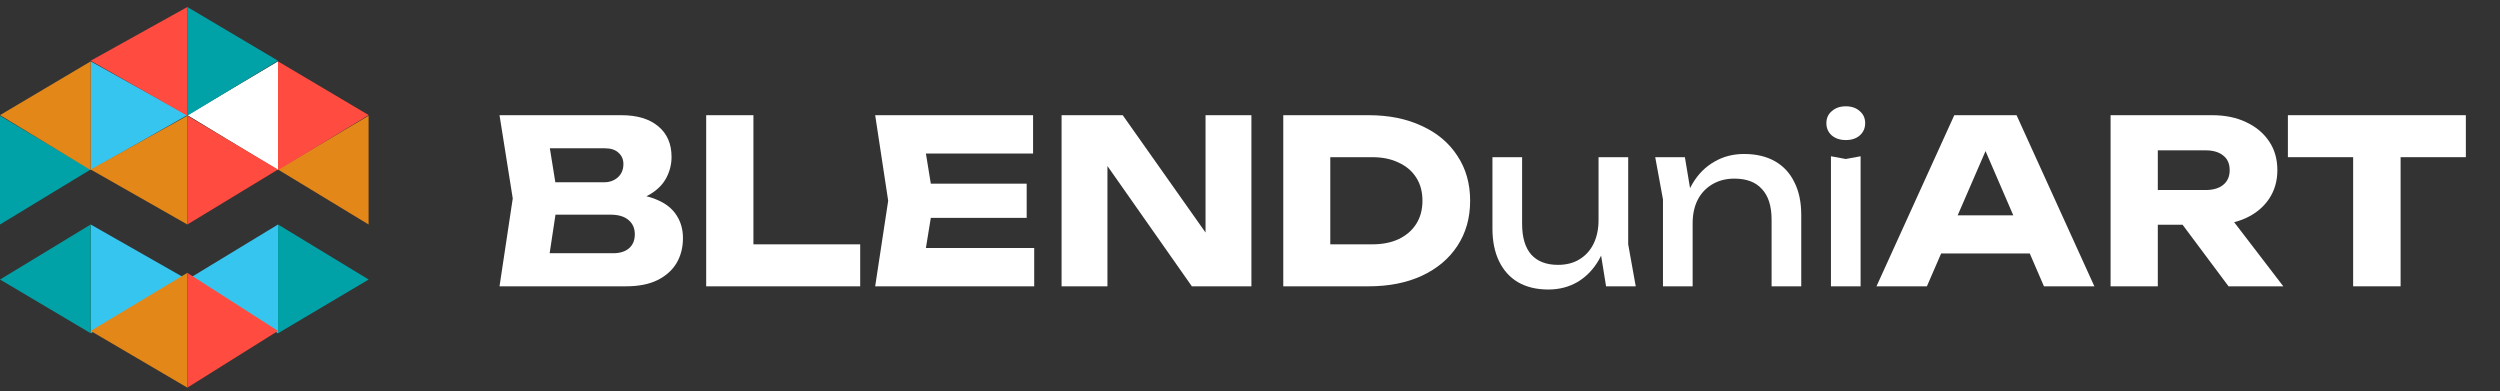
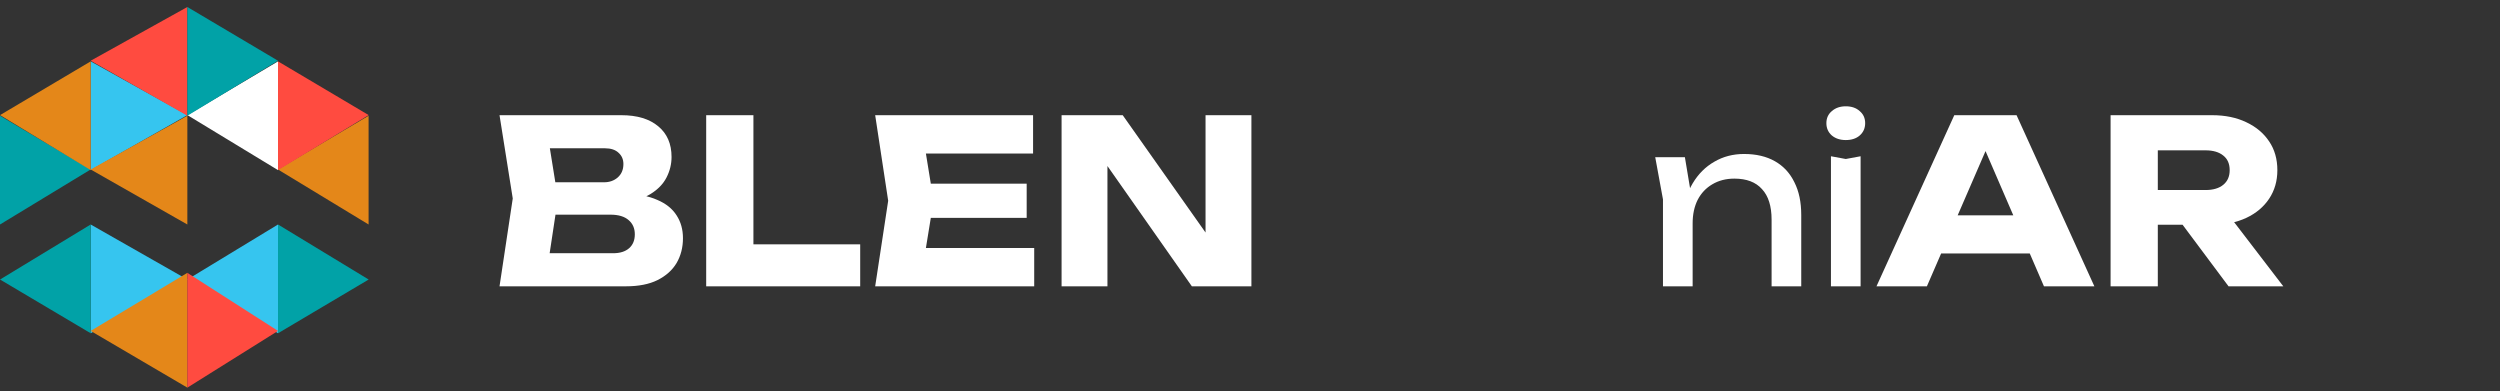
<svg xmlns="http://www.w3.org/2000/svg" width="179" height="28" viewBox="0 0 179 28" fill="none">
  <rect x="0" y="0" width="179" height="28" fill="#333333" stroke="none" />
  <path d="M44.44 14.505L44.718 13.867C45.665 13.889 46.444 14.036 47.054 14.309C47.675 14.57 48.138 14.94 48.443 15.419C48.748 15.888 48.9 16.432 48.9 17.053C48.9 17.717 48.748 18.311 48.443 18.834C48.138 19.346 47.68 19.754 47.07 20.059C46.471 20.353 45.72 20.5 44.816 20.5H35.766L36.713 14.21L35.766 8.248H44.489C45.622 8.248 46.504 8.515 47.136 9.048C47.767 9.571 48.083 10.301 48.083 11.237C48.083 11.749 47.963 12.239 47.724 12.707C47.484 13.176 47.098 13.573 46.564 13.9C46.041 14.216 45.333 14.417 44.44 14.505ZM39.115 19.716L37.808 18.131H43.901C44.391 18.131 44.772 18.011 45.045 17.772C45.317 17.532 45.453 17.2 45.453 16.775C45.453 16.351 45.306 16.013 45.012 15.762C44.718 15.501 44.282 15.37 43.705 15.37H38.673V13.051H43.248C43.64 13.051 43.966 12.936 44.228 12.707C44.5 12.468 44.636 12.147 44.636 11.744C44.636 11.417 44.522 11.15 44.293 10.943C44.065 10.725 43.738 10.617 43.313 10.617H37.824L39.115 9.032L39.948 14.21L39.115 19.716Z" fill="white" />
  <path d="M53.945 8.248V18.997L52.426 17.494H61.59V20.5H50.563V8.248H53.945Z" fill="white" />
  <path d="M73.51 13.149V15.599H64.542V13.149H73.51ZM66.845 14.374L66.045 19.291L64.672 17.755H74.049V20.5H62.663L63.594 14.374L62.663 8.248H73.968V10.992H64.672L66.045 9.457L66.845 14.374Z" fill="white" />
  <path d="M87.363 18.131L86.317 18.343V8.248H89.601V20.5H85.337L78.263 10.42L79.293 10.208V20.5H76.009V8.248H80.387L87.363 18.131Z" fill="white" />
-   <path d="M97.992 8.248C99.441 8.248 100.71 8.504 101.799 9.016C102.899 9.517 103.748 10.23 104.347 11.156C104.957 12.07 105.262 13.143 105.262 14.374C105.262 15.604 104.957 16.683 104.347 17.608C103.748 18.523 102.899 19.237 101.799 19.748C100.71 20.249 99.441 20.5 97.992 20.5H91.882V8.248H97.992ZM95.248 19.079L93.63 17.494H98.254C98.983 17.494 99.615 17.369 100.149 17.118C100.693 16.857 101.113 16.492 101.407 16.024C101.701 15.556 101.848 15.005 101.848 14.374C101.848 13.731 101.701 13.181 101.407 12.724C101.113 12.255 100.693 11.896 100.149 11.646C99.615 11.384 98.983 11.254 98.254 11.254H93.63L95.248 9.669V19.079Z" fill="white" />
-   <path d="M110.862 20.729C110.012 20.729 109.288 20.554 108.689 20.206C108.101 19.857 107.649 19.356 107.333 18.703C107.017 18.049 106.859 17.271 106.859 16.367V11.254H108.983V16.04C108.983 16.998 109.201 17.728 109.637 18.229C110.083 18.719 110.72 18.964 111.548 18.964C112.147 18.964 112.659 18.834 113.083 18.572C113.519 18.311 113.857 17.941 114.096 17.461C114.336 16.971 114.456 16.405 114.456 15.762L115.191 16.171C115.104 17.118 114.864 17.935 114.472 18.621C114.08 19.297 113.574 19.819 112.953 20.189C112.332 20.549 111.635 20.729 110.862 20.729ZM114.995 20.5L114.456 17.167V11.254H116.579V17.494L117.119 20.5H114.995Z" fill="white" />
  <path d="M118.514 11.254H120.638L121.193 14.586V20.5H119.069V14.276L118.514 11.254ZM124.869 11.025C125.74 11.025 126.481 11.199 127.091 11.548C127.7 11.896 128.163 12.397 128.479 13.051C128.806 13.693 128.969 14.472 128.969 15.387V20.5H126.846V15.73C126.846 14.76 126.617 14.031 126.159 13.541C125.713 13.04 125.054 12.789 124.183 12.789C123.584 12.789 123.055 12.925 122.598 13.198C122.152 13.459 121.803 13.829 121.553 14.309C121.313 14.788 121.193 15.348 121.193 15.991L120.442 15.583C120.54 14.624 120.79 13.807 121.193 13.132C121.596 12.457 122.113 11.94 122.745 11.58C123.377 11.21 124.085 11.025 124.869 11.025Z" fill="white" />
  <path d="M131.096 11.188L132.157 11.384L133.219 11.188V20.5H131.096V11.188ZM132.157 10.028C131.755 10.028 131.422 9.919 131.161 9.702C130.9 9.473 130.769 9.179 130.769 8.819C130.769 8.46 130.9 8.171 131.161 7.954C131.422 7.725 131.755 7.611 132.157 7.611C132.571 7.611 132.904 7.725 133.154 7.954C133.415 8.171 133.546 8.46 133.546 8.819C133.546 9.179 133.415 9.473 133.154 9.702C132.904 9.919 132.571 10.028 132.157 10.028Z" fill="white" />
  <path d="M137.868 18.148V15.419H146.314V18.148H137.868ZM144.386 8.248L149.957 20.5H146.347L141.675 9.685H142.655L137.966 20.5H134.356L139.927 8.248H144.386Z" fill="white" />
  <path d="M153.454 13.606H157.913C158.458 13.606 158.883 13.481 159.188 13.23C159.493 12.98 159.645 12.631 159.645 12.185C159.645 11.727 159.493 11.379 159.188 11.139C158.883 10.889 158.458 10.764 157.913 10.764H152.98L154.499 9.146V20.5H151.118V8.248H158.387C159.324 8.248 160.141 8.417 160.838 8.754C161.535 9.081 162.079 9.538 162.471 10.126C162.863 10.704 163.059 11.39 163.059 12.185C163.059 12.958 162.863 13.639 162.471 14.227C162.079 14.815 161.535 15.272 160.838 15.599C160.141 15.926 159.324 16.089 158.387 16.089H153.454V13.606ZM155.283 14.766H159.09L163.484 20.5H159.563L155.283 14.766Z" fill="white" />
-   <path d="M168.485 9.734H171.883V20.5H168.485V9.734ZM163.813 8.248H176.555V11.254H163.813V8.248Z" fill="white" />
  <path d="M0 16.074V8.287L6.489 12.135L0 16.074Z" fill="#01A2A7" />
  <path d="M6.492 12.181V4.394L13.414 8.241L6.492 12.181Z" fill="#36C5EF" />
  <path d="M13.414 16.074V8.287L6.492 12.135L13.414 16.074Z" fill="#E48719" />
  <path d="M6.492 12.181V4.394L0.003 8.241L6.492 12.181Z" fill="#E48719" />
  <path d="M13.414 8.287V0.5L6.492 4.348L13.414 8.287Z" fill="#FF4B40" />
  <path d="M26.391 16.074V8.287L19.901 12.135L26.391 16.074Z" fill="#E48719" />
  <path d="M19.906 12.181V4.394L13.417 8.241L19.906 12.181Z" fill="white" />
-   <path d="M13.414 16.074V8.287L19.904 12.135L13.414 16.074Z" fill="#FF4B40" />
+   <path d="M13.414 16.074V8.287L13.414 16.074Z" fill="#FF4B40" />
  <path d="M19.906 12.181V4.394L26.396 8.241L19.906 12.181Z" fill="#FF4B40" />
  <path d="M13.414 8.287V0.5L19.904 4.348L13.414 8.287Z" fill="#01A2A7" />
  <path d="M6.492 16.074V23.861L13.414 20.014L6.492 16.074Z" fill="#36C5EF" />
  <path d="M6.492 16.074V23.861L0.003 20.014L6.492 16.074Z" fill="#01A2A7" />
  <path d="M13.414 19.535V27.755L6.492 23.693L13.414 19.535Z" fill="#E48719" />
  <path d="M19.906 16.074V23.861L13.417 20.014L19.906 16.074Z" fill="#36C5EF" />
  <path d="M19.906 16.074V23.861L26.396 20.014L19.906 16.074Z" fill="#01A2A7" />
  <path d="M13.414 19.535V27.755L19.904 23.693L13.414 19.535Z" fill="#FF4B40" />
</svg>